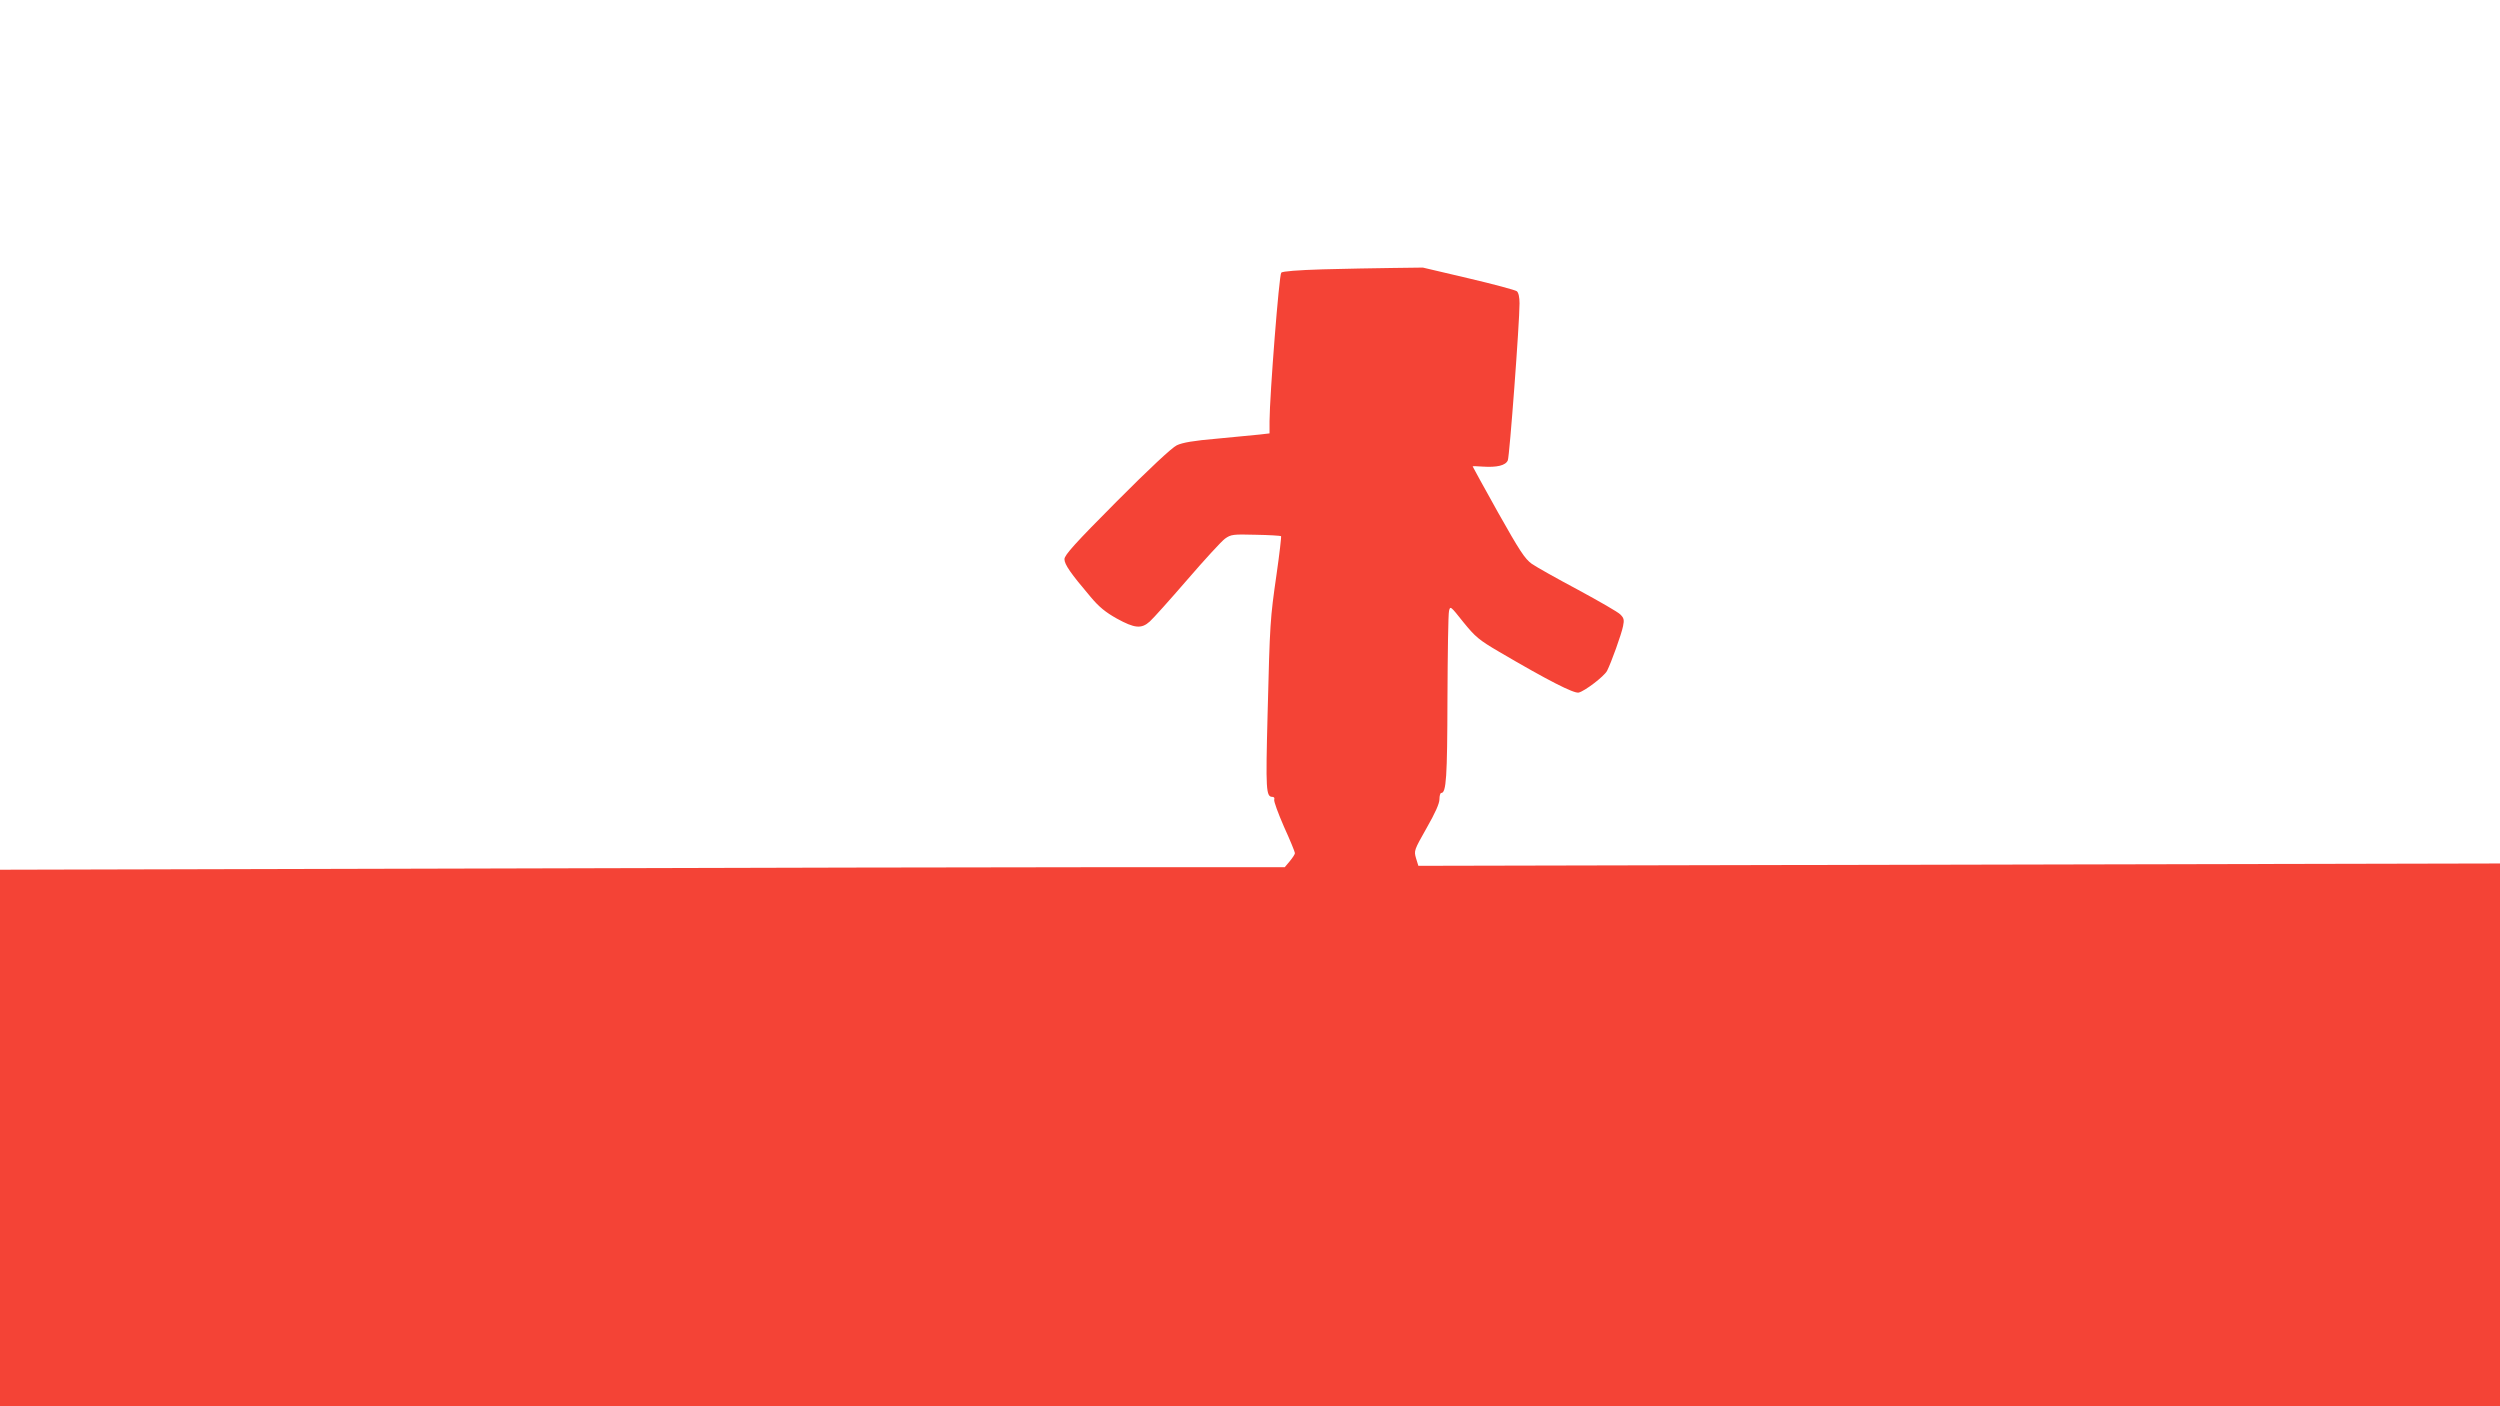
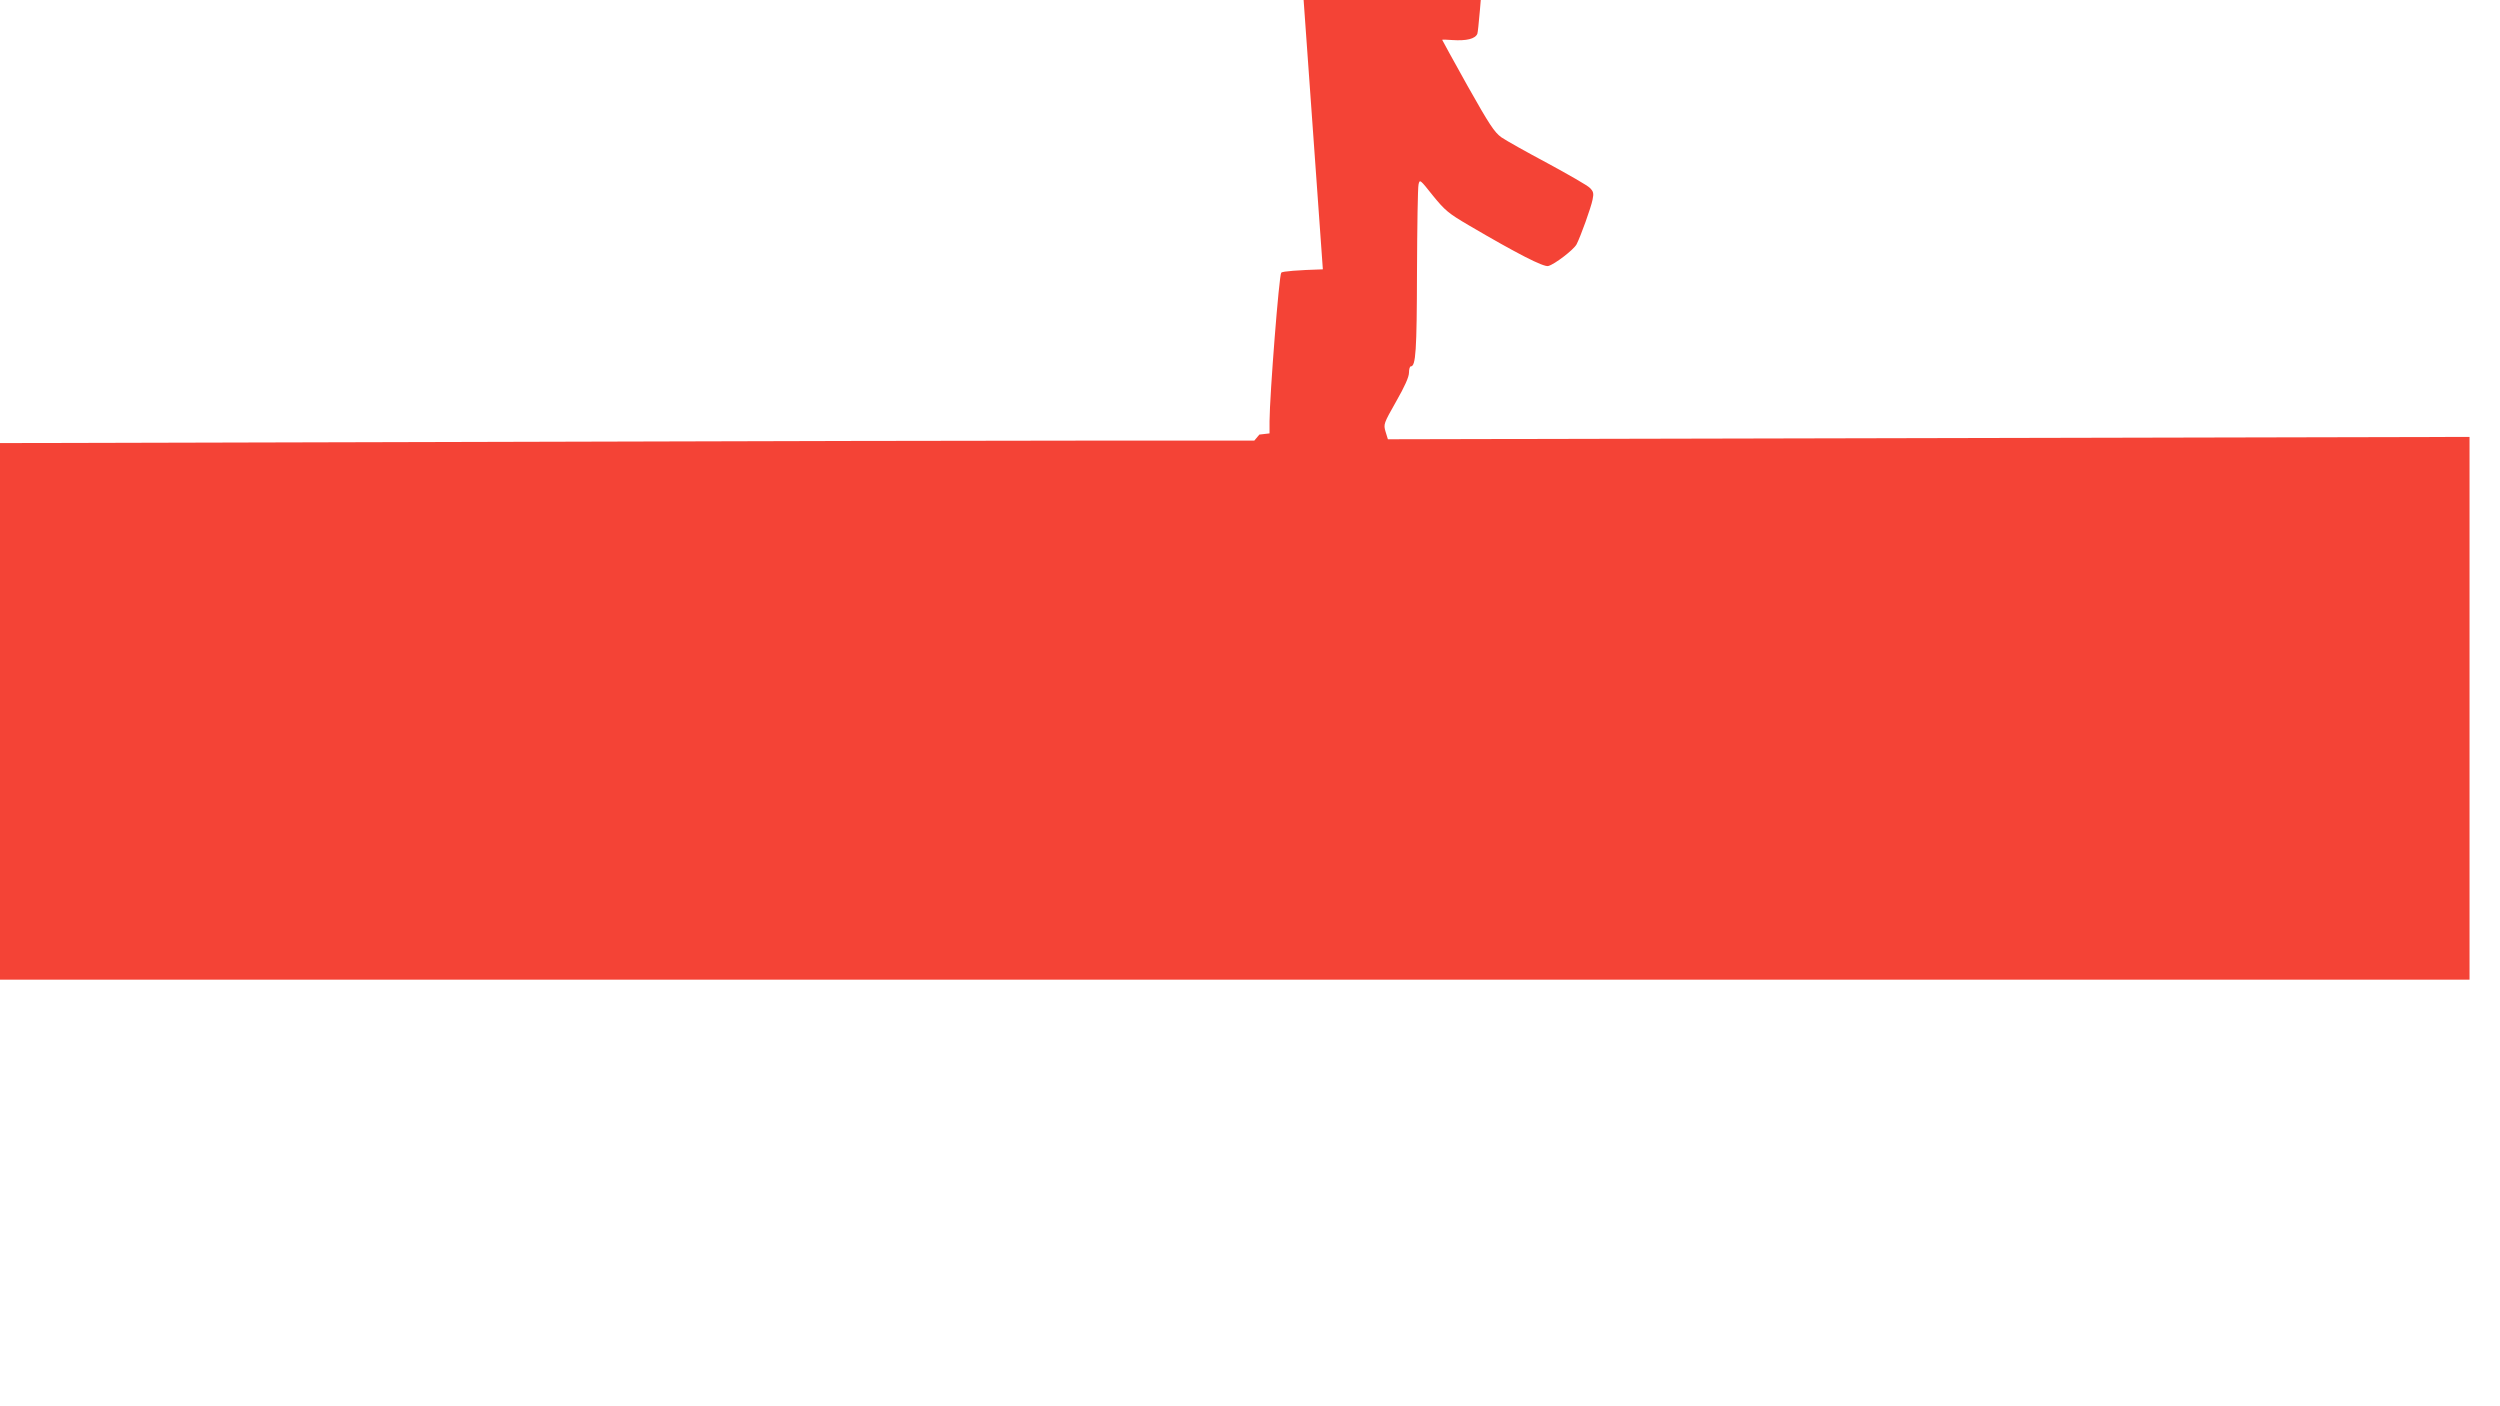
<svg xmlns="http://www.w3.org/2000/svg" version="1.0" width="1280pt" height="720pt" viewBox="0 0 1280 720" preserveAspectRatio="xMidYMid meet">
  <g transform="translate(0,720) scale(0.1,-0.1)" fill="#f44336" stroke="none">
-     <path d="M6773 5821 c-130 -4 -206 -10 -213 -17 -11 -11 -59 -624 -60 -761 l0 -62 -52 -6 c-29 -3 -127 -12 -218 -21 -118 -10 -176 -20 -205 -34 -25 -12 -141 -120 -308 -288 -212 -213 -267 -274 -267 -295 0 -27 32 -73 133 -192 44 -53 78 -80 135 -112 91 -50 126 -54 169 -15 17 15 103 111 192 214 88 102 175 197 193 210 31 22 41 23 157 20 69 -1 127 -5 130 -7 2 -3 -8 -91 -23 -195 -33 -231 -34 -241 -46 -719 -10 -387 -8 -421 25 -421 8 0 12 -6 9 -14 -3 -8 20 -70 50 -139 31 -68 56 -129 56 -135 0 -6 -12 -24 -26 -41 l-26 -31 -887 0 c-488 0 -1968 -3 -3289 -7 l-2402 -6 0 -1374 0 -1373 6400 0 6400 0 0 1390 0 1389 -2769 -6 -2769 -6 -12 39 c-11 38 -10 41 54 154 44 77 66 126 66 148 0 17 4 32 9 32 26 0 31 78 32 484 1 232 4 433 8 448 6 27 8 25 73 -57 62 -76 79 -91 185 -153 247 -145 382 -214 406 -208 32 8 130 83 145 111 21 41 74 188 82 229 7 33 4 42 -14 60 -11 12 -109 68 -216 126 -107 57 -214 117 -237 133 -36 26 -62 66 -173 263 -71 128 -130 234 -130 236 0 2 23 1 51 -1 74 -5 118 6 129 32 9 22 60 704 60 804 0 31 -5 55 -14 62 -8 6 -119 36 -247 66 l-234 55 -155 -2 c-85 -1 -246 -4 -357 -7z" />
+     <path d="M6773 5821 c-130 -4 -206 -10 -213 -17 -11 -11 -59 -624 -60 -761 l0 -62 -52 -6 l-26 -31 -887 0 c-488 0 -1968 -3 -3289 -7 l-2402 -6 0 -1374 0 -1373 6400 0 6400 0 0 1390 0 1389 -2769 -6 -2769 -6 -12 39 c-11 38 -10 41 54 154 44 77 66 126 66 148 0 17 4 32 9 32 26 0 31 78 32 484 1 232 4 433 8 448 6 27 8 25 73 -57 62 -76 79 -91 185 -153 247 -145 382 -214 406 -208 32 8 130 83 145 111 21 41 74 188 82 229 7 33 4 42 -14 60 -11 12 -109 68 -216 126 -107 57 -214 117 -237 133 -36 26 -62 66 -173 263 -71 128 -130 234 -130 236 0 2 23 1 51 -1 74 -5 118 6 129 32 9 22 60 704 60 804 0 31 -5 55 -14 62 -8 6 -119 36 -247 66 l-234 55 -155 -2 c-85 -1 -246 -4 -357 -7z" />
  </g>
</svg>